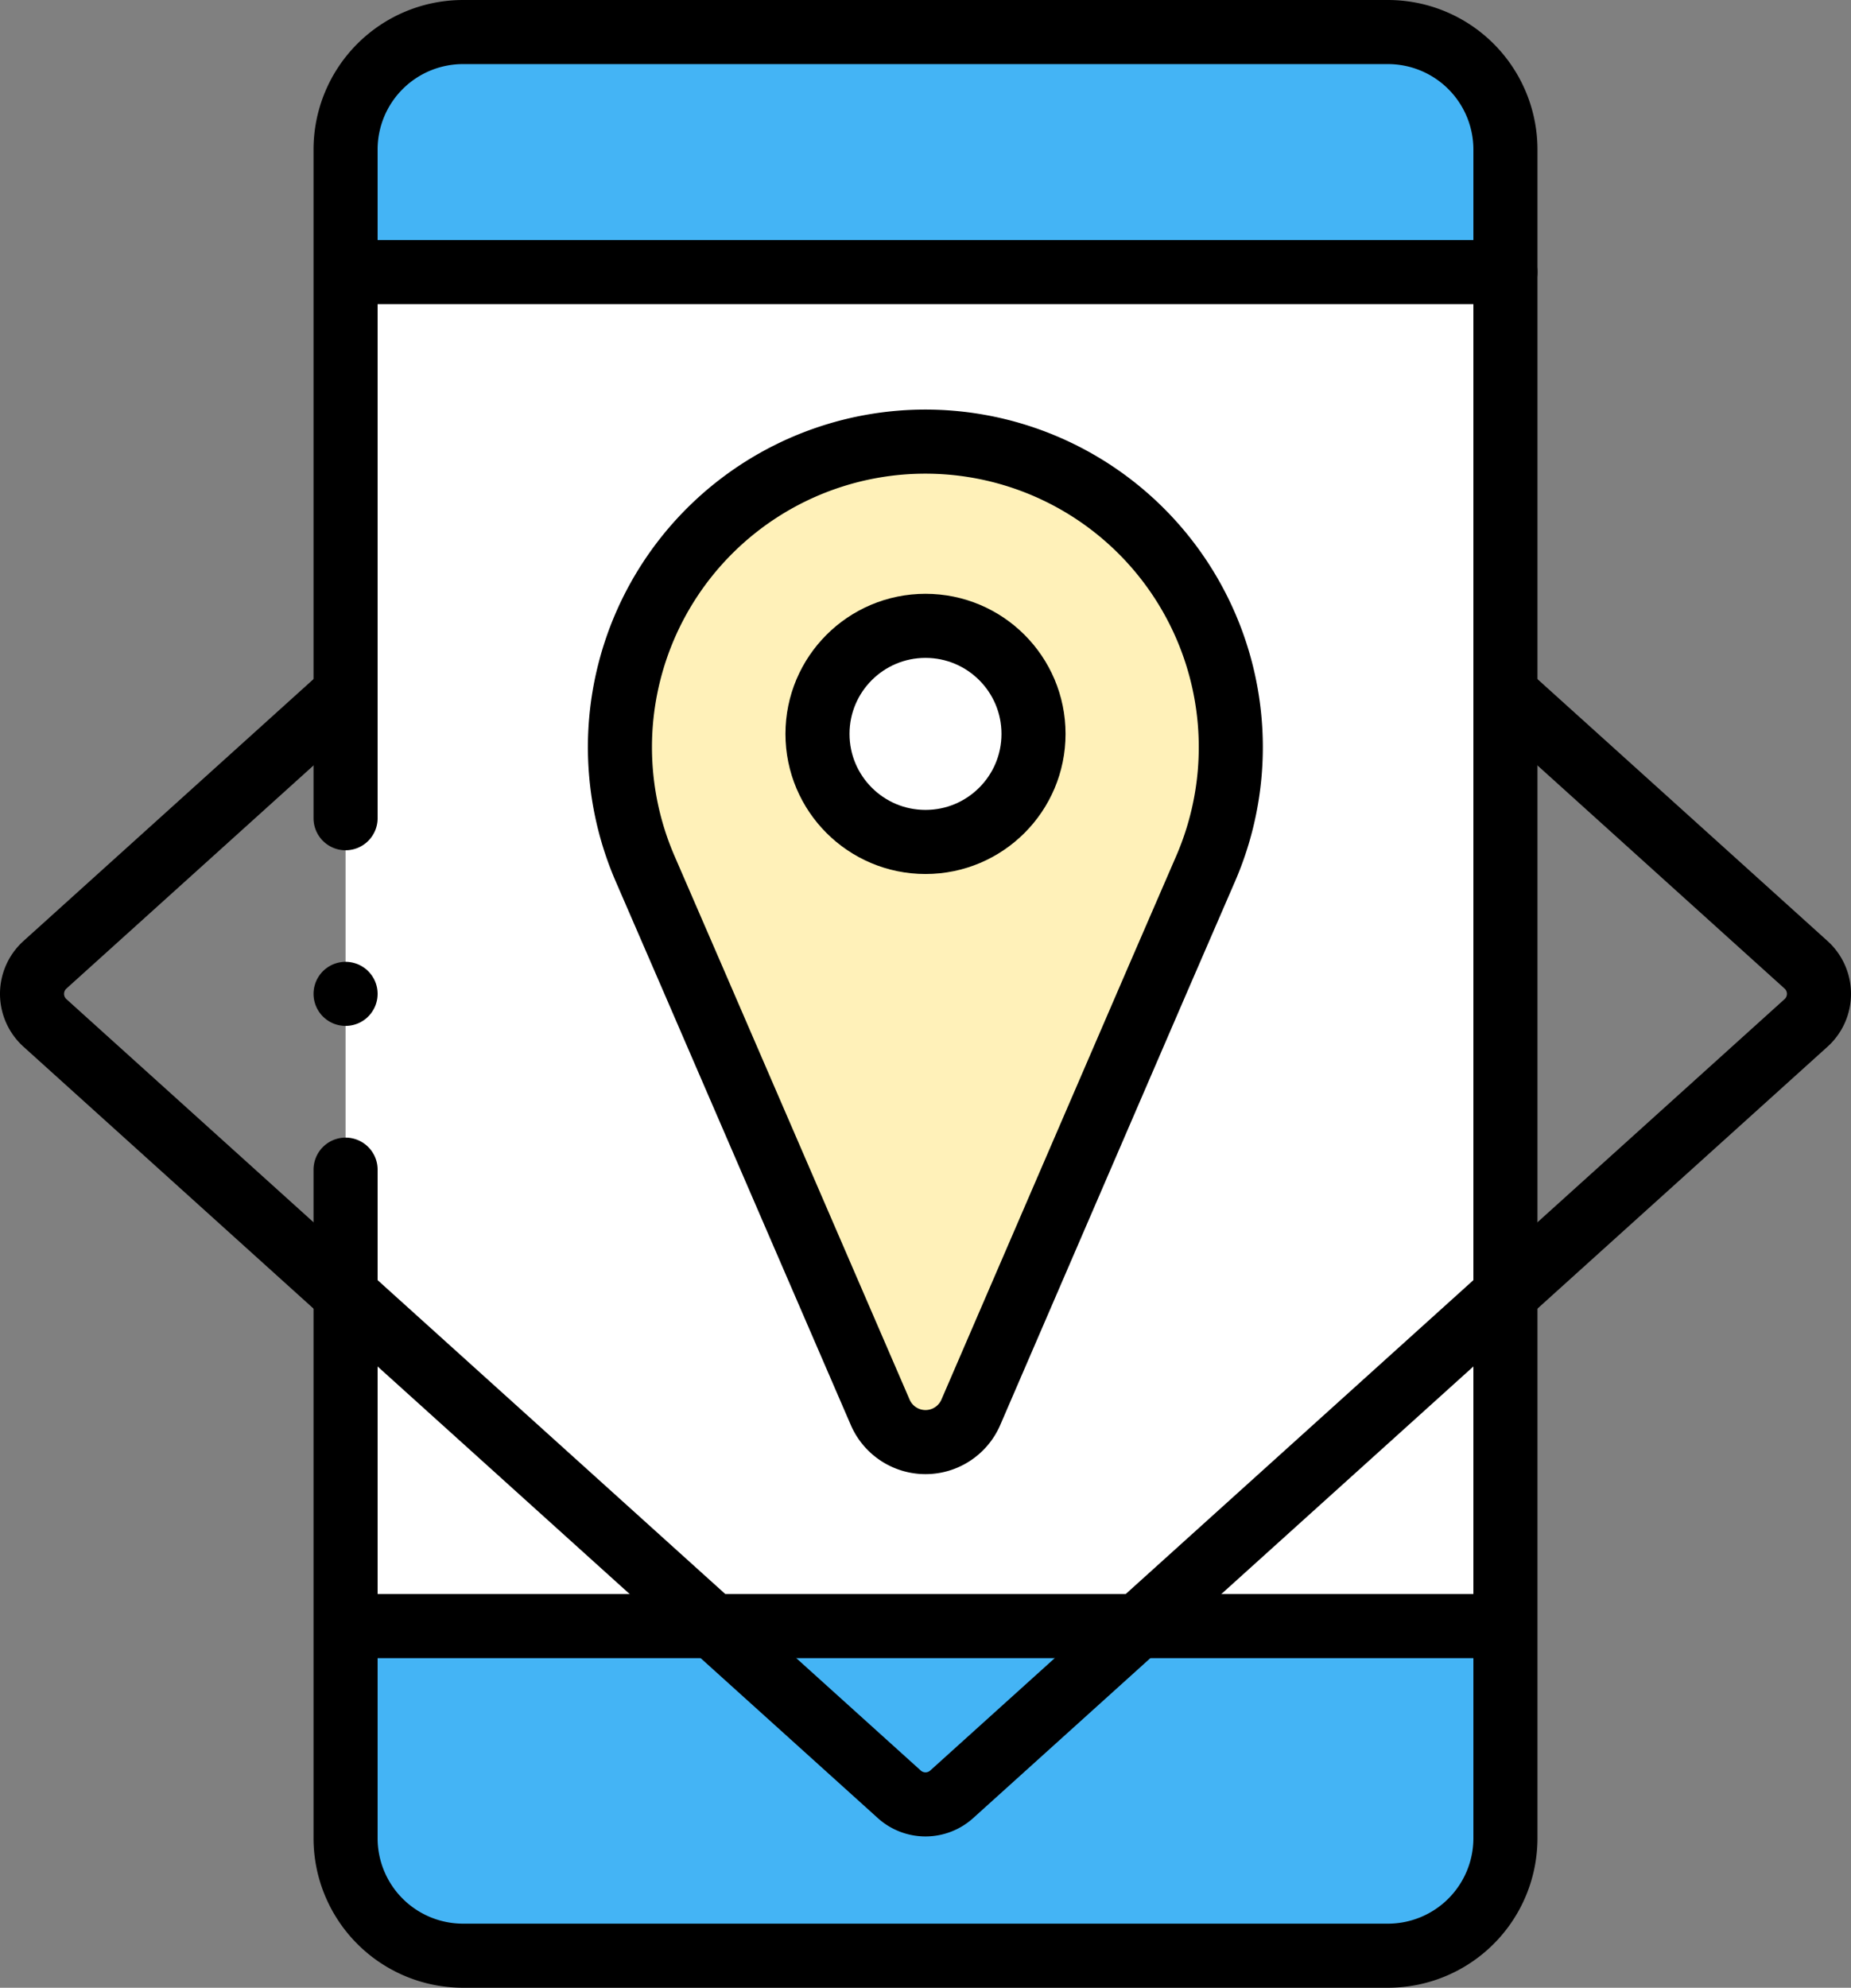
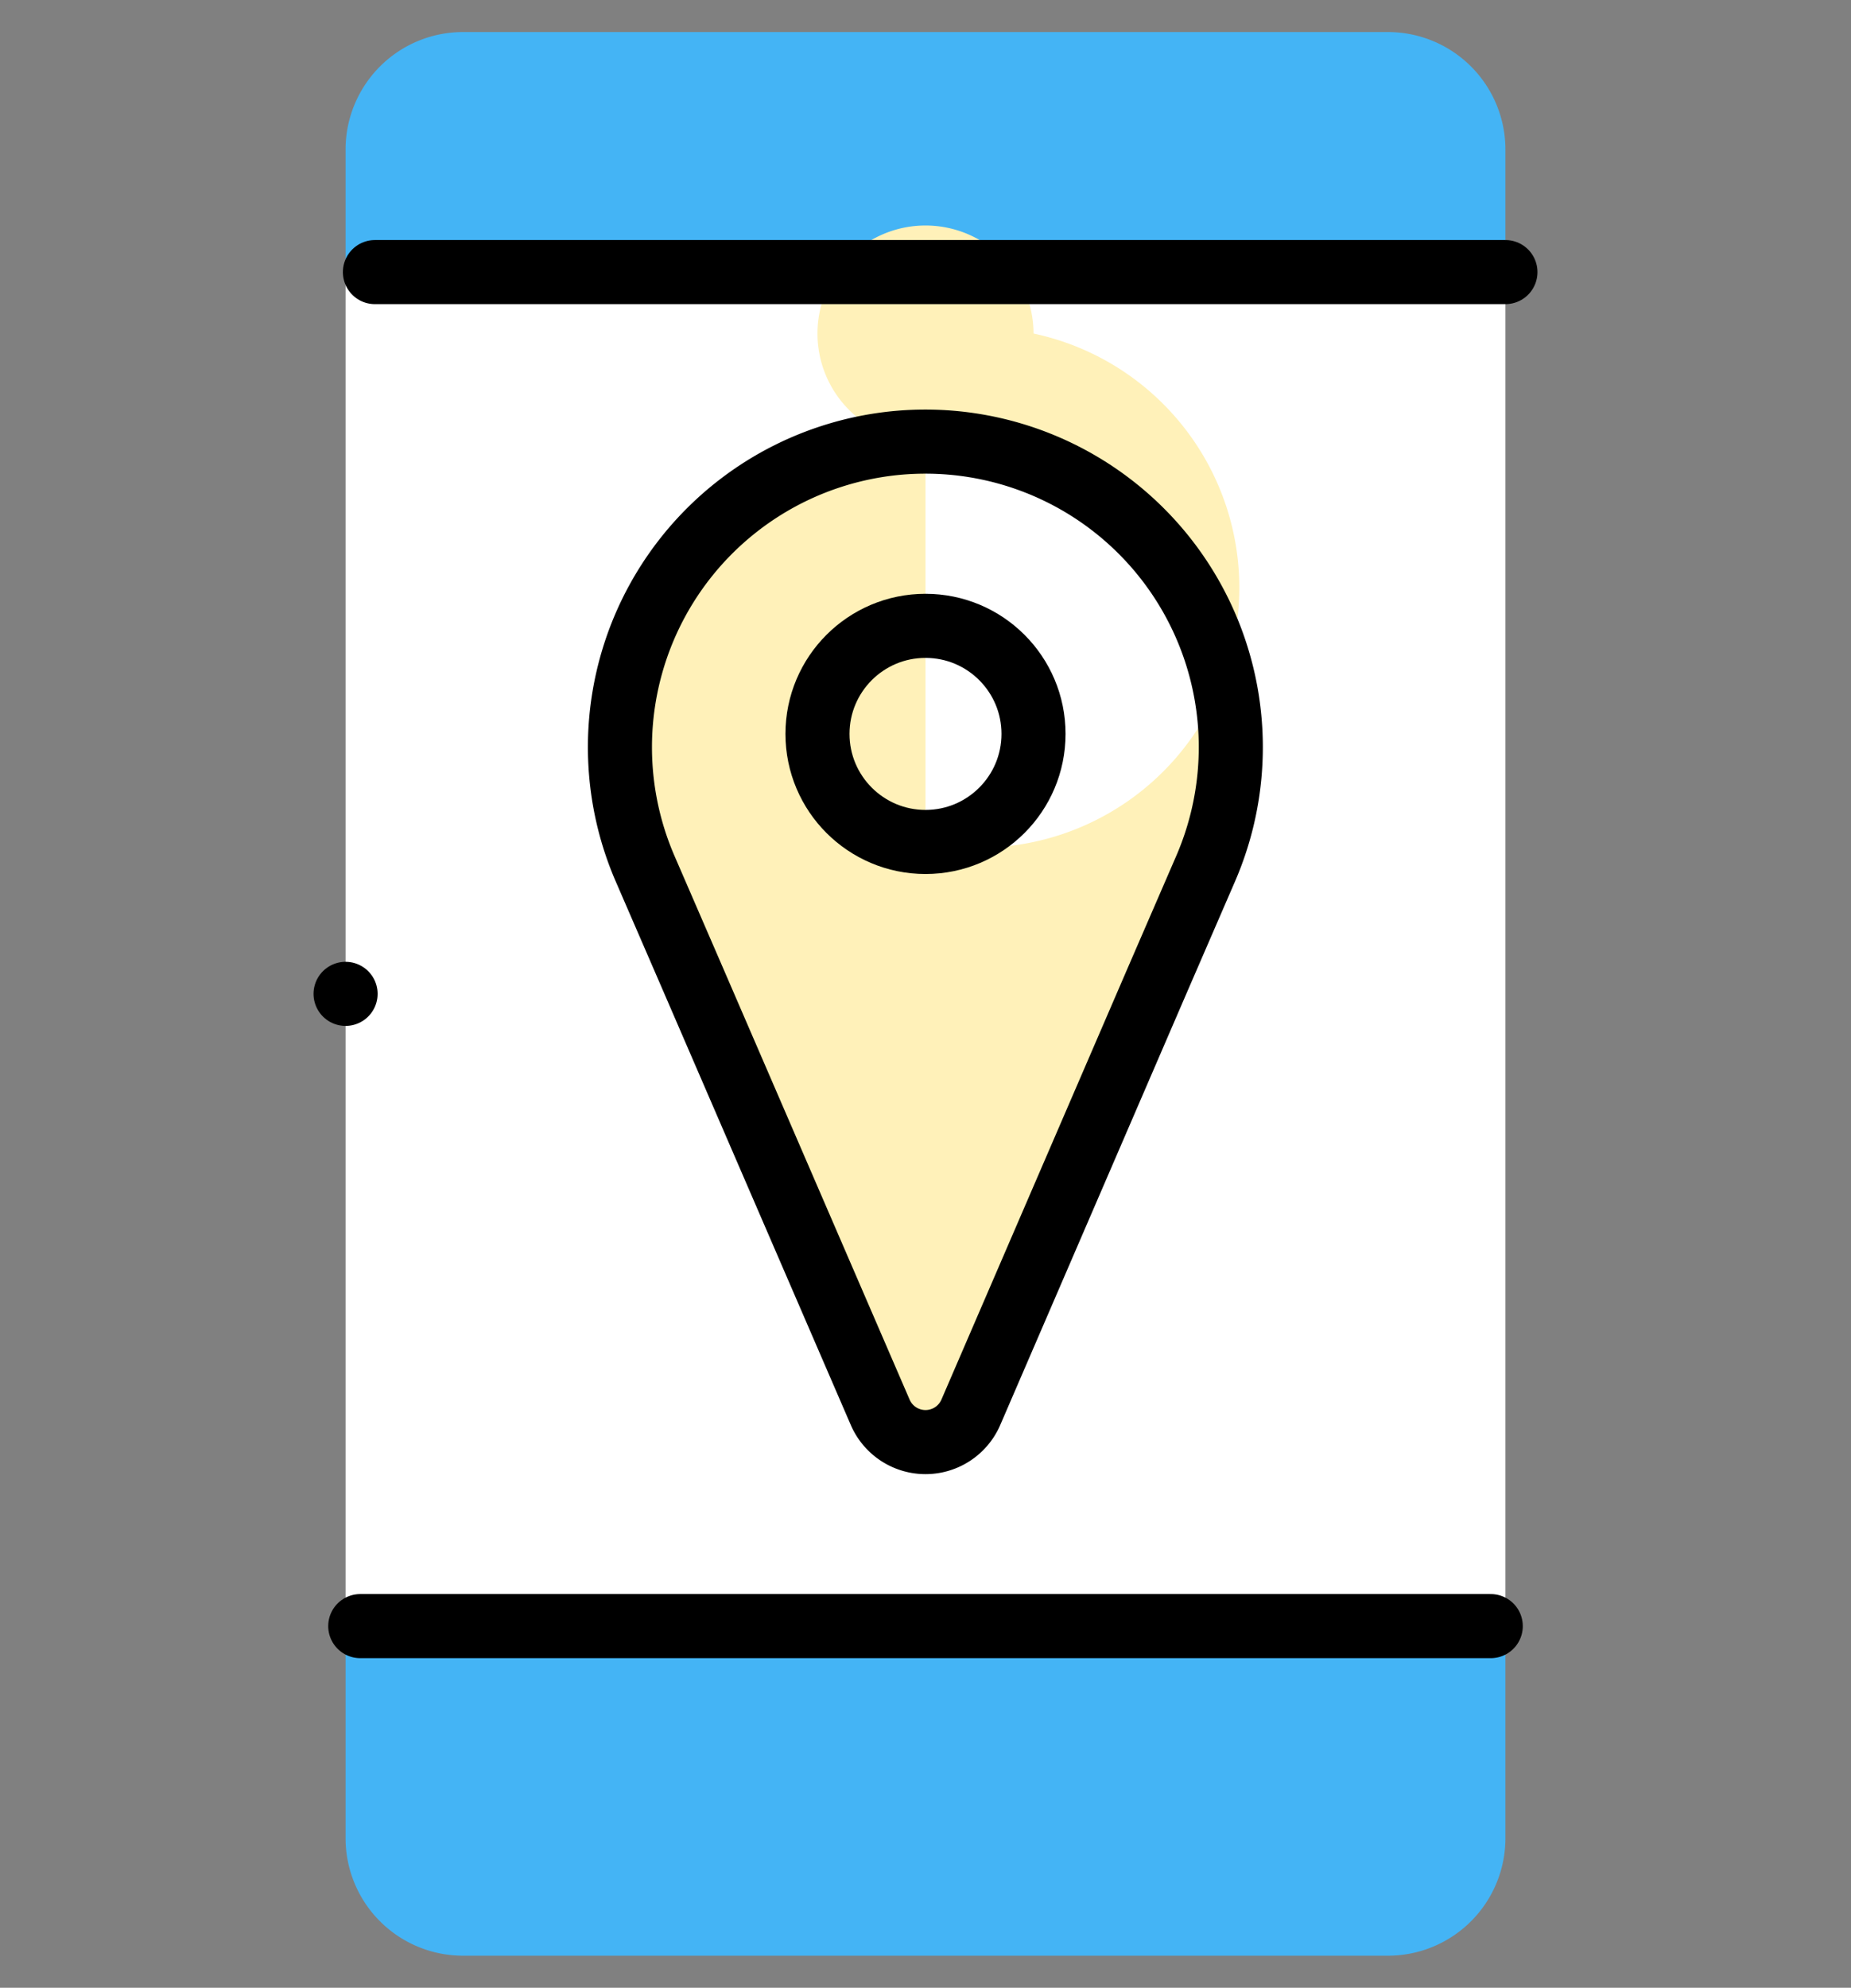
<svg xmlns="http://www.w3.org/2000/svg" width="57.784" height="62.029" viewBox="0 0 57.784 62.029">
  <rect x="0" y="0" width="57.784" height="62.029" fill="#808080" stroke="none" />
  <g transform="translate(-26.36 -9)">
    <g transform="translate(37.148 10)">
      <path d="M107.422,423.494a3.667,3.667,0,0,0,3.668,3.668h28.872a3.668,3.668,0,0,0,3.668-3.668v-6.617H107.422Z" transform="translate(-107.422 -367.133)" fill="#44b4f5" />
      <path d="M143.63,13.668A3.668,3.668,0,0,0,139.962,10H111.09a3.667,3.667,0,0,0-3.668,3.668v3.823H143.63Z" transform="translate(-107.422 -10)" fill="#44b4f5" />
      <path d="M107.422,71.272v42.253H143.63V71.272Z" transform="translate(-107.422 -63.781)" fill="#fff" />
-       <path d="M186.964,114.54a9.536,9.536,0,0,0-8.752,13.32l1.5,3.461,5.841,13.511a1.541,1.541,0,0,0,2.829,0l5.841-13.511,1.5-3.461a9.516,9.516,0,0,0-8.752-13.32Zm0,12.494a3.372,3.372,0,1,1,3.372-3.373A3.372,3.372,0,0,1,186.964,127.034Z" transform="translate(-168.86 -101.759)" fill="#fff1b9" />
+       <path d="M186.964,114.54a9.536,9.536,0,0,0-8.752,13.32l1.5,3.461,5.841,13.511a1.541,1.541,0,0,0,2.829,0l5.841-13.511,1.5-3.461a9.516,9.516,0,0,0-8.752-13.32Za3.372,3.372,0,1,1,3.372-3.373A3.372,3.372,0,0,1,186.964,127.034Z" transform="translate(-168.86 -101.759)" fill="#fff1b9" />
    </g>
    <g transform="translate(27.36 10)">
-       <path d="M107.422,45.5V66.361a3.667,3.667,0,0,0,3.668,3.668h28.872a3.668,3.668,0,0,0,3.668-3.668V13.668A3.668,3.668,0,0,0,139.962,10H111.09a3.667,3.667,0,0,0-3.668,3.668V34.533" transform="translate(-97.634 -10)" fill="none" stroke="#000" stroke-linecap="round" stroke-linejoin="round" stroke-miterlimit="10" stroke-width="2" />
      <line x2="35.292" transform="translate(10.246 49.744)" fill="none" stroke="#000" stroke-linecap="round" stroke-linejoin="round" stroke-miterlimit="10" stroke-width="2" />
      <line x2="35.292" transform="translate(10.704 7.491)" fill="none" stroke="#000" stroke-linecap="round" stroke-linejoin="round" stroke-miterlimit="10" stroke-width="2" />
      <line transform="translate(9.788 30.014)" fill="none" stroke="#000" stroke-linecap="round" stroke-linejoin="round" stroke-miterlimit="10" stroke-width="2" />
-       <path d="M37.148,178.79l-9.385,8.471a1.222,1.222,0,0,0,0,1.814l9.385,8.471,17.285,15.6a1.221,1.221,0,0,0,1.638,0l17.285-15.6,9.385-8.471a1.222,1.222,0,0,0,0-1.814l-9.385-8.471" transform="translate(-27.36 -158.154)" fill="none" stroke="#000" stroke-linecap="round" stroke-linejoin="round" stroke-miterlimit="10" stroke-width="2" />
      <path d="M188.38,144.83a1.541,1.541,0,0,1-2.829,0l-5.842-13.51-1.5-3.461a9.536,9.536,0,0,1,8.752-13.32h0a9.536,9.536,0,0,1,8.752,13.32l-1.5,3.461Z" transform="translate(-159.073 -101.758)" fill="none" stroke="#000" stroke-linecap="round" stroke-linejoin="round" stroke-miterlimit="10" stroke-width="2" />
      <circle cx="3.372" cy="3.372" r="3.372" transform="translate(24.52 18.53)" fill="none" stroke="#000" stroke-linecap="round" stroke-linejoin="round" stroke-miterlimit="10" stroke-width="2" />
    </g>
  </g>
</svg>